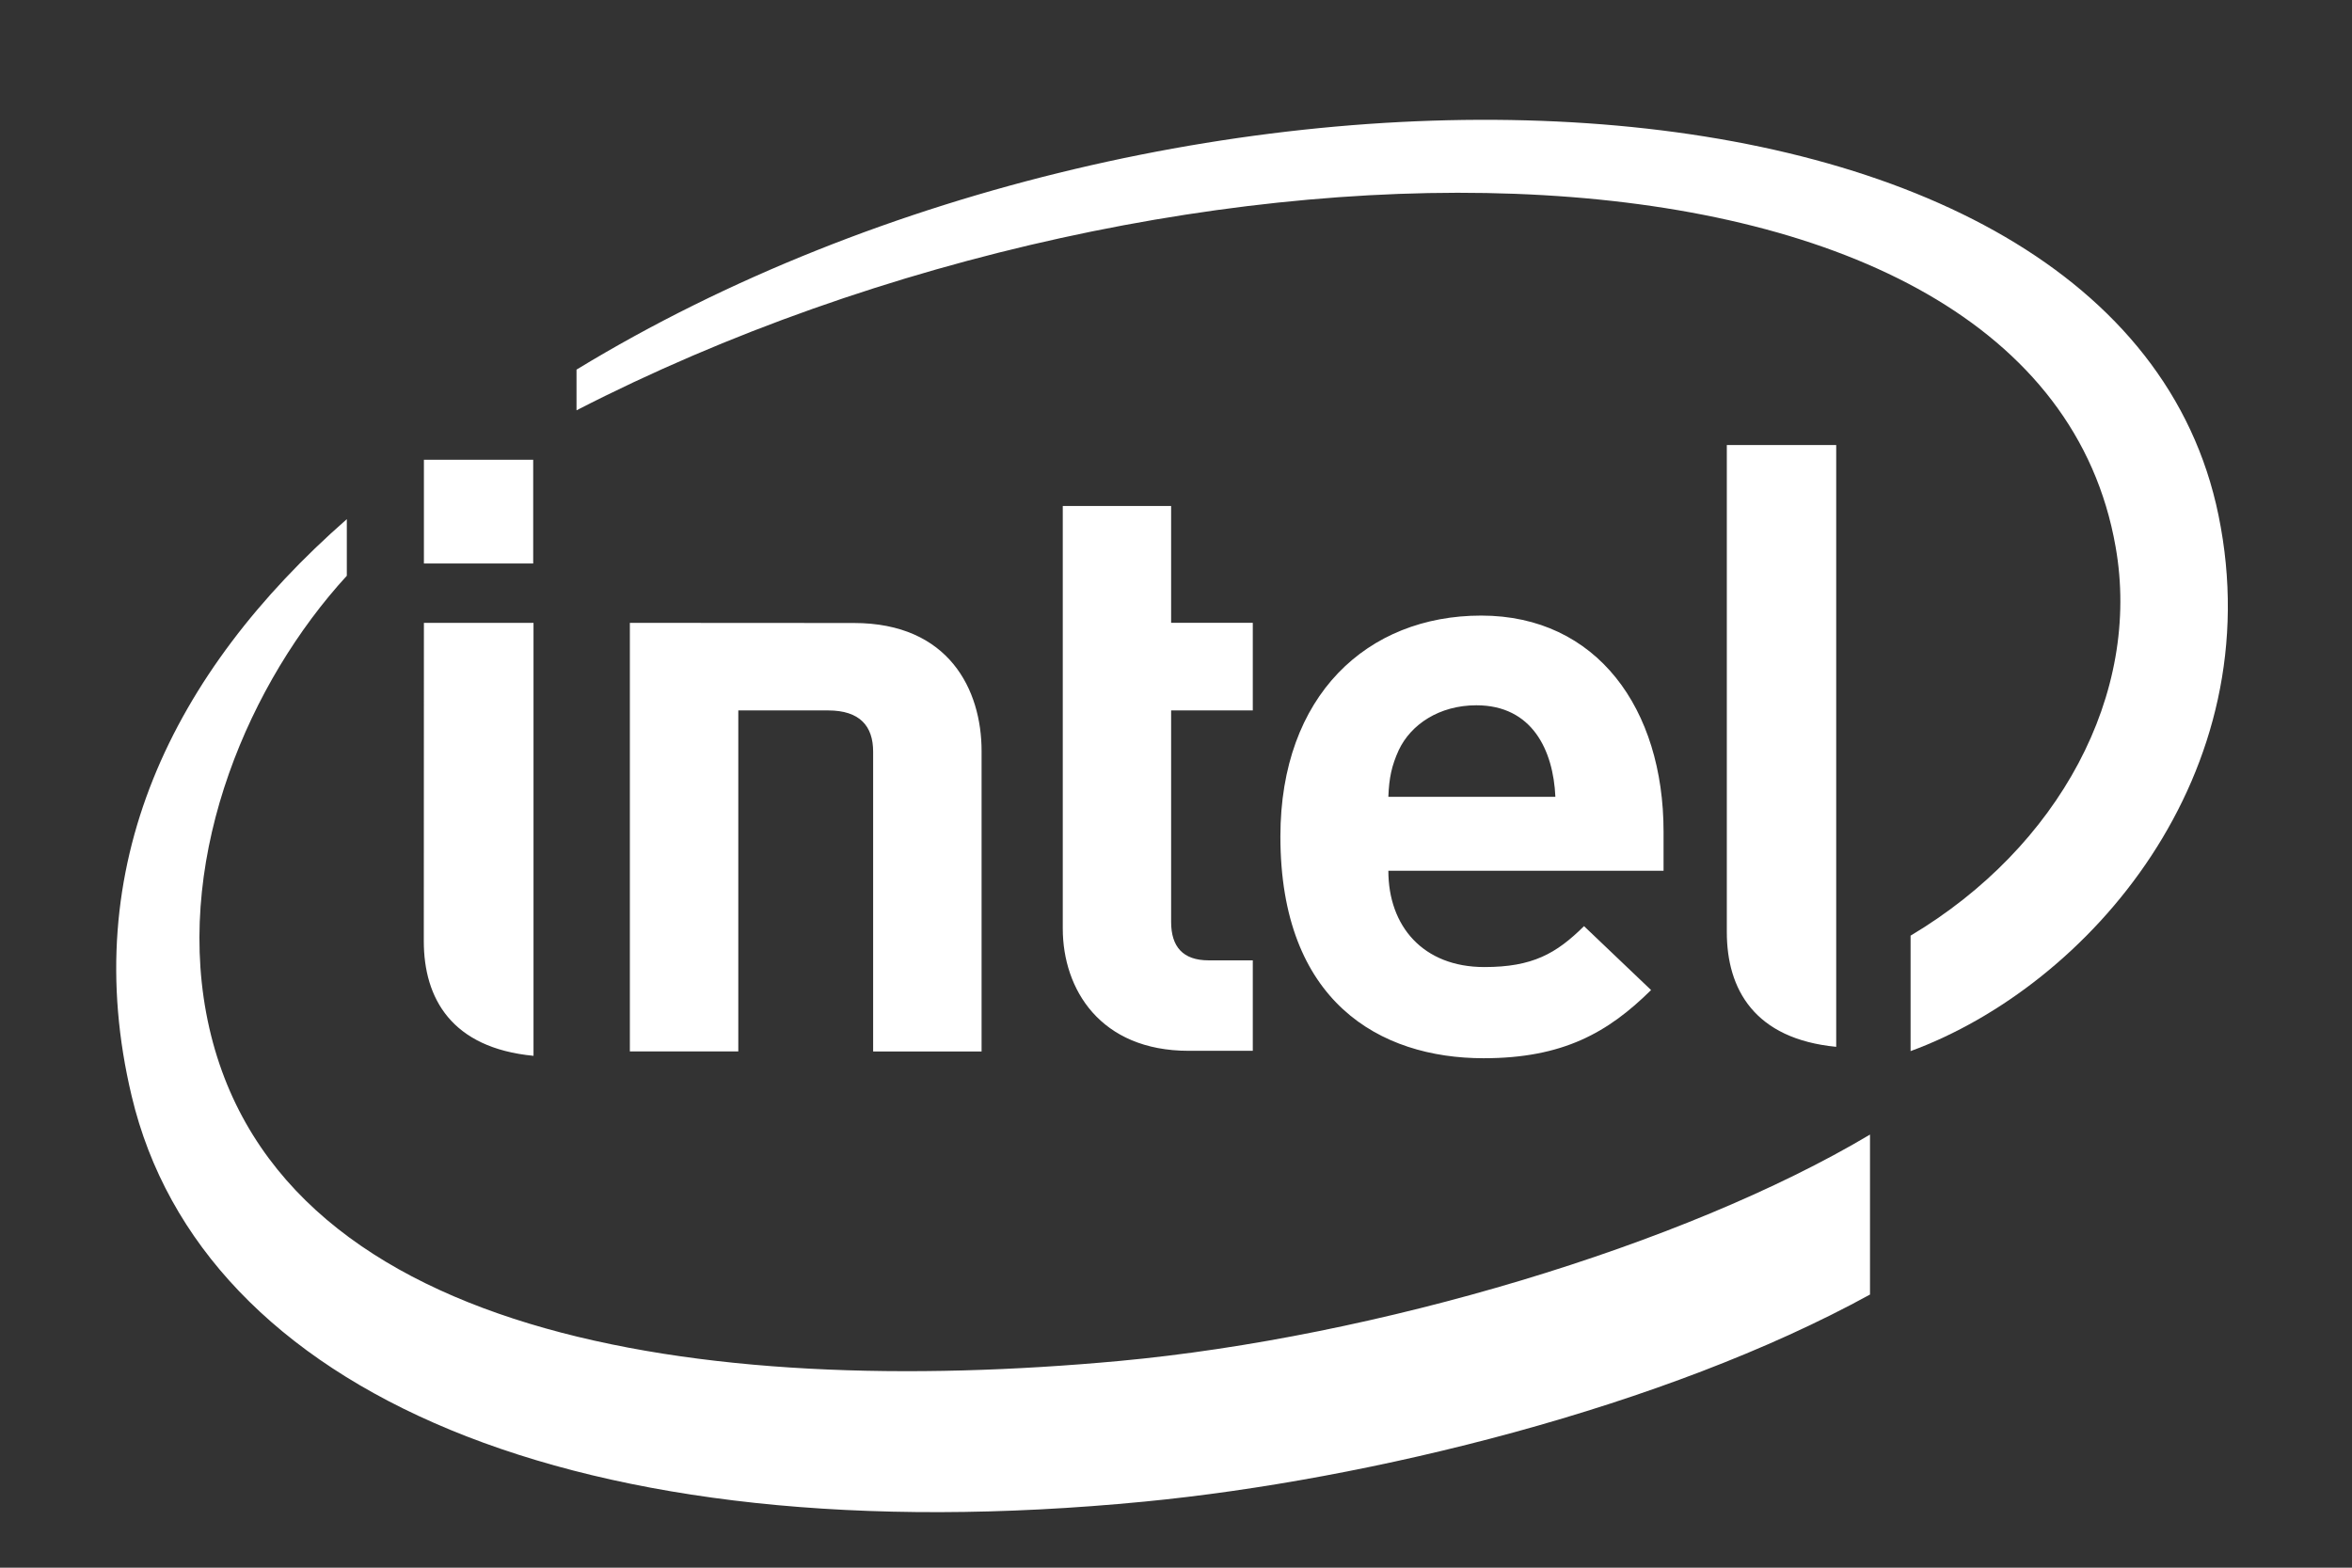
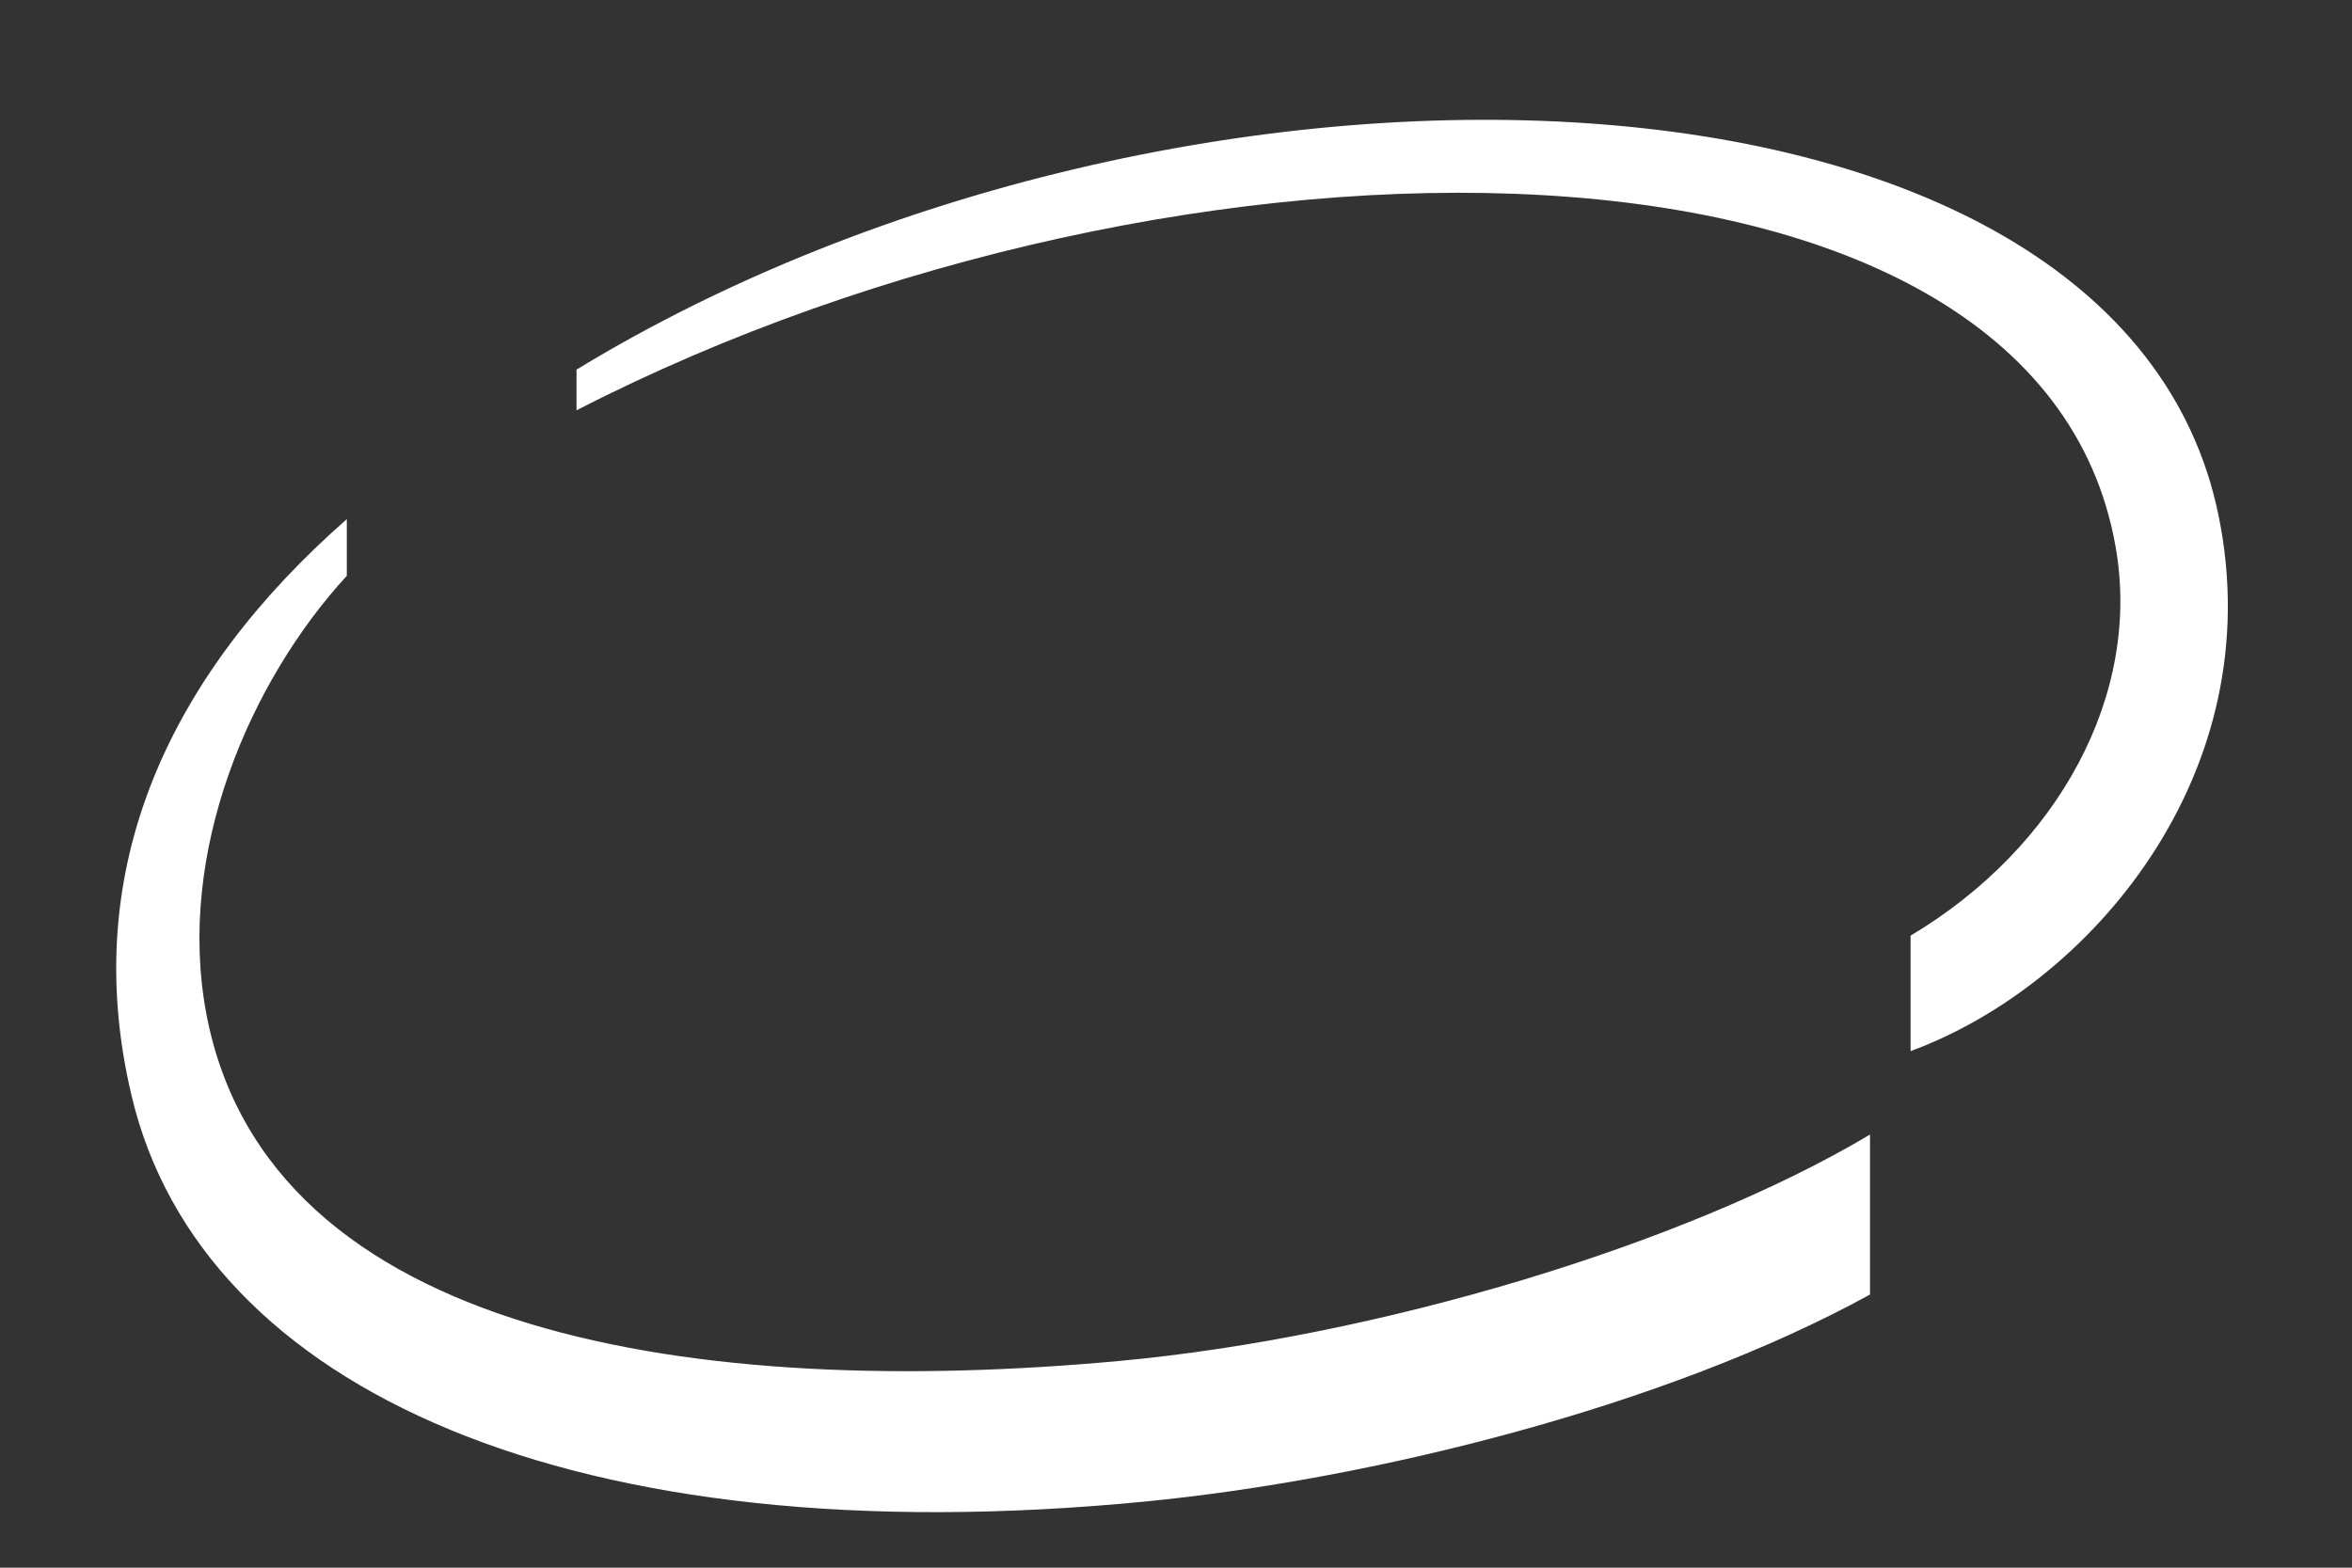
<svg xmlns="http://www.w3.org/2000/svg" width="177" height="118" viewBox="0 0 177 118" fill="none">
  <rect x="0" y="0" width="177" height="118" fill="#333333" stroke="none" />
  <path d="M166.954 38.787C159.506 2.42 88.897 0.115 43.386 27.821V30.884C88.849 7.506 153.337 7.657 159.208 41.148C161.177 52.231 154.934 63.777 143.781 70.426V79.117C157.193 74.198 170.952 58.282 166.954 38.787ZM84.226 102.441C52.833 105.336 20.103 100.772 15.515 76.238C13.27 64.14 18.789 51.31 26.1 43.337V39.077C12.932 50.623 5.793 65.242 9.909 82.502C15.16 104.651 43.243 117.19 86.116 113.027C103.087 111.381 125.284 105.918 140.727 97.441V85.4C126.708 93.75 103.534 100.653 84.226 102.441Z" fill="white" />
-   <path d="M138.184 33.498H129.952V70.16C129.952 74.458 132.028 78.196 138.184 78.795V33.498ZM40.15 46.885H31.901L31.893 70.837C31.893 75.15 33.98 78.881 40.15 79.472V46.885ZM31.901 42.416H40.126V34.608H31.901V42.416ZM89.455 79.095C82.796 79.095 79.979 74.458 79.979 69.892V38.086H88.133V46.877H94.279V53.474H88.133V69.389C88.133 71.254 89.014 72.286 90.958 72.286H94.279V79.095H89.455ZM111.106 53.087C108.313 53.087 106.174 54.528 105.261 56.465C104.733 57.629 104.535 58.542 104.481 59.975H117.05C116.893 56.465 115.303 53.087 111.106 53.087ZM104.481 65.54C104.481 69.711 107.086 72.79 111.707 72.79C115.328 72.79 117.113 71.782 119.206 69.711L124.252 74.521C121.018 77.717 117.625 79.653 111.65 79.653C103.836 79.653 96.356 75.395 96.356 62.967C96.356 52.34 102.899 46.335 111.469 46.335C120.184 46.335 125.191 53.363 125.191 62.596V65.54H104.481ZM62.315 53.474C64.709 53.474 65.708 54.655 65.708 56.575V79.143H73.869V56.525C73.869 51.945 71.431 46.893 64.258 46.893L47.4 46.883V79.139H55.561V53.474H62.315Z" fill="white" />
</svg>